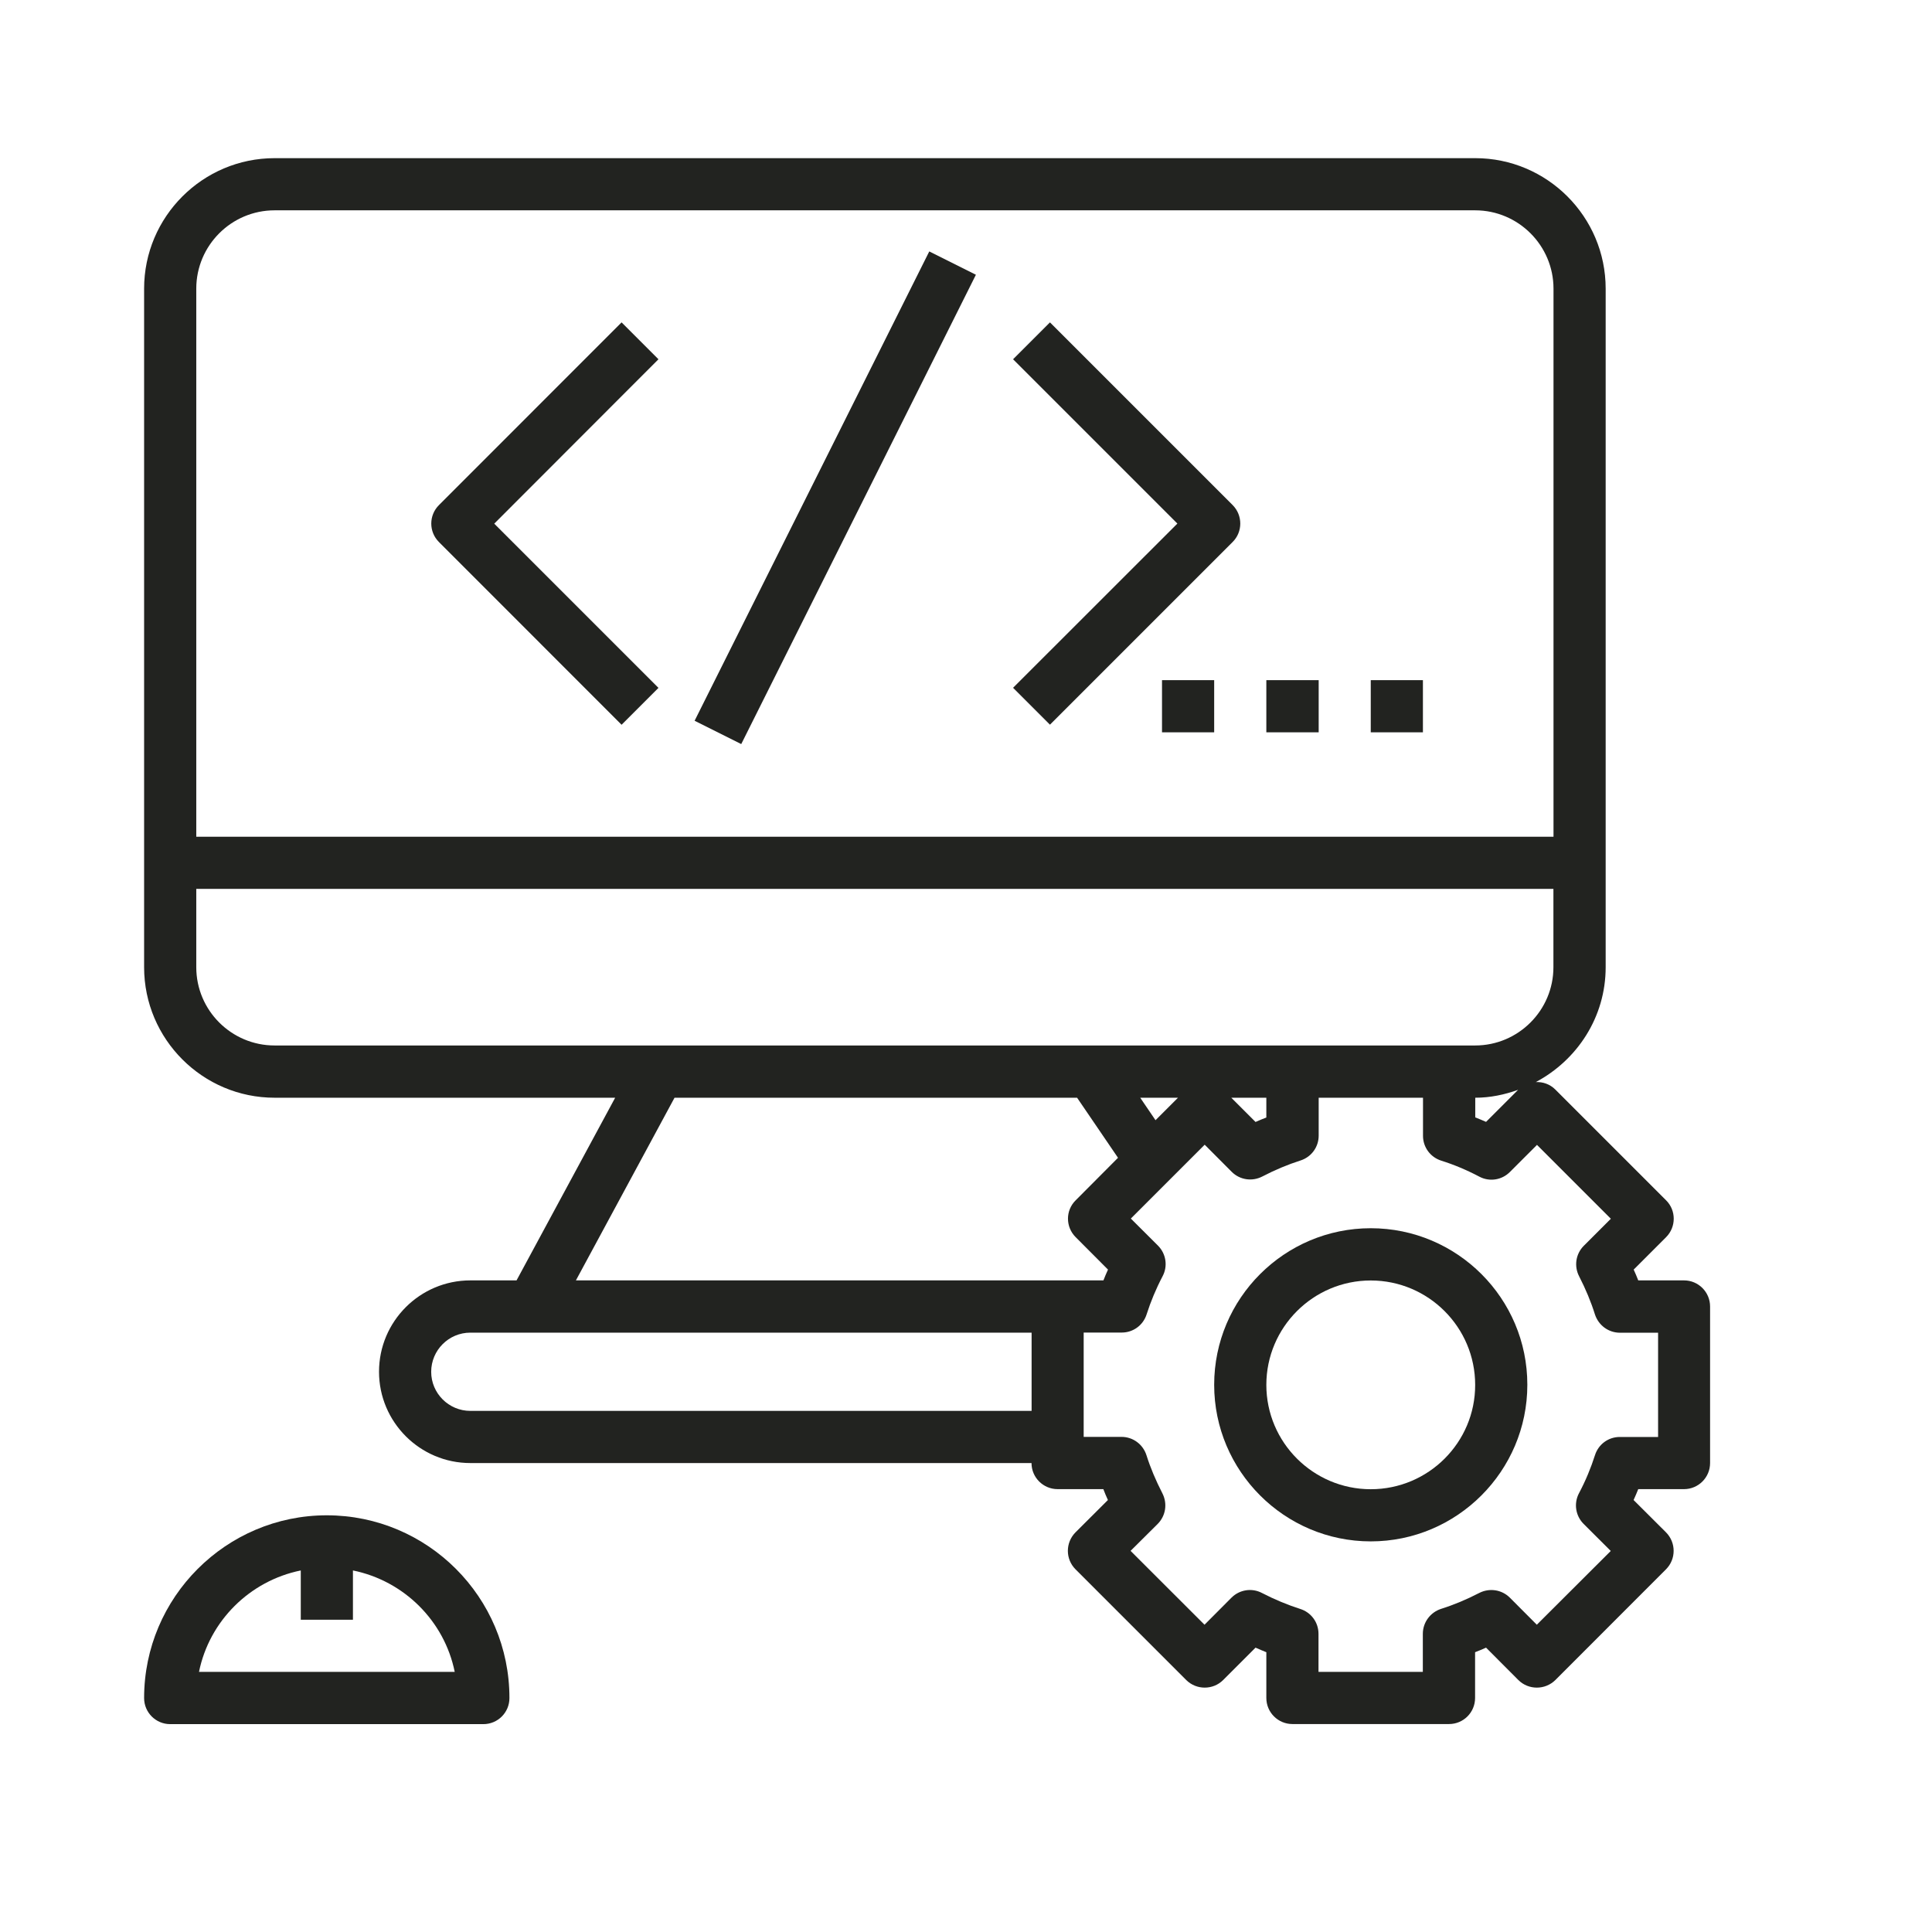
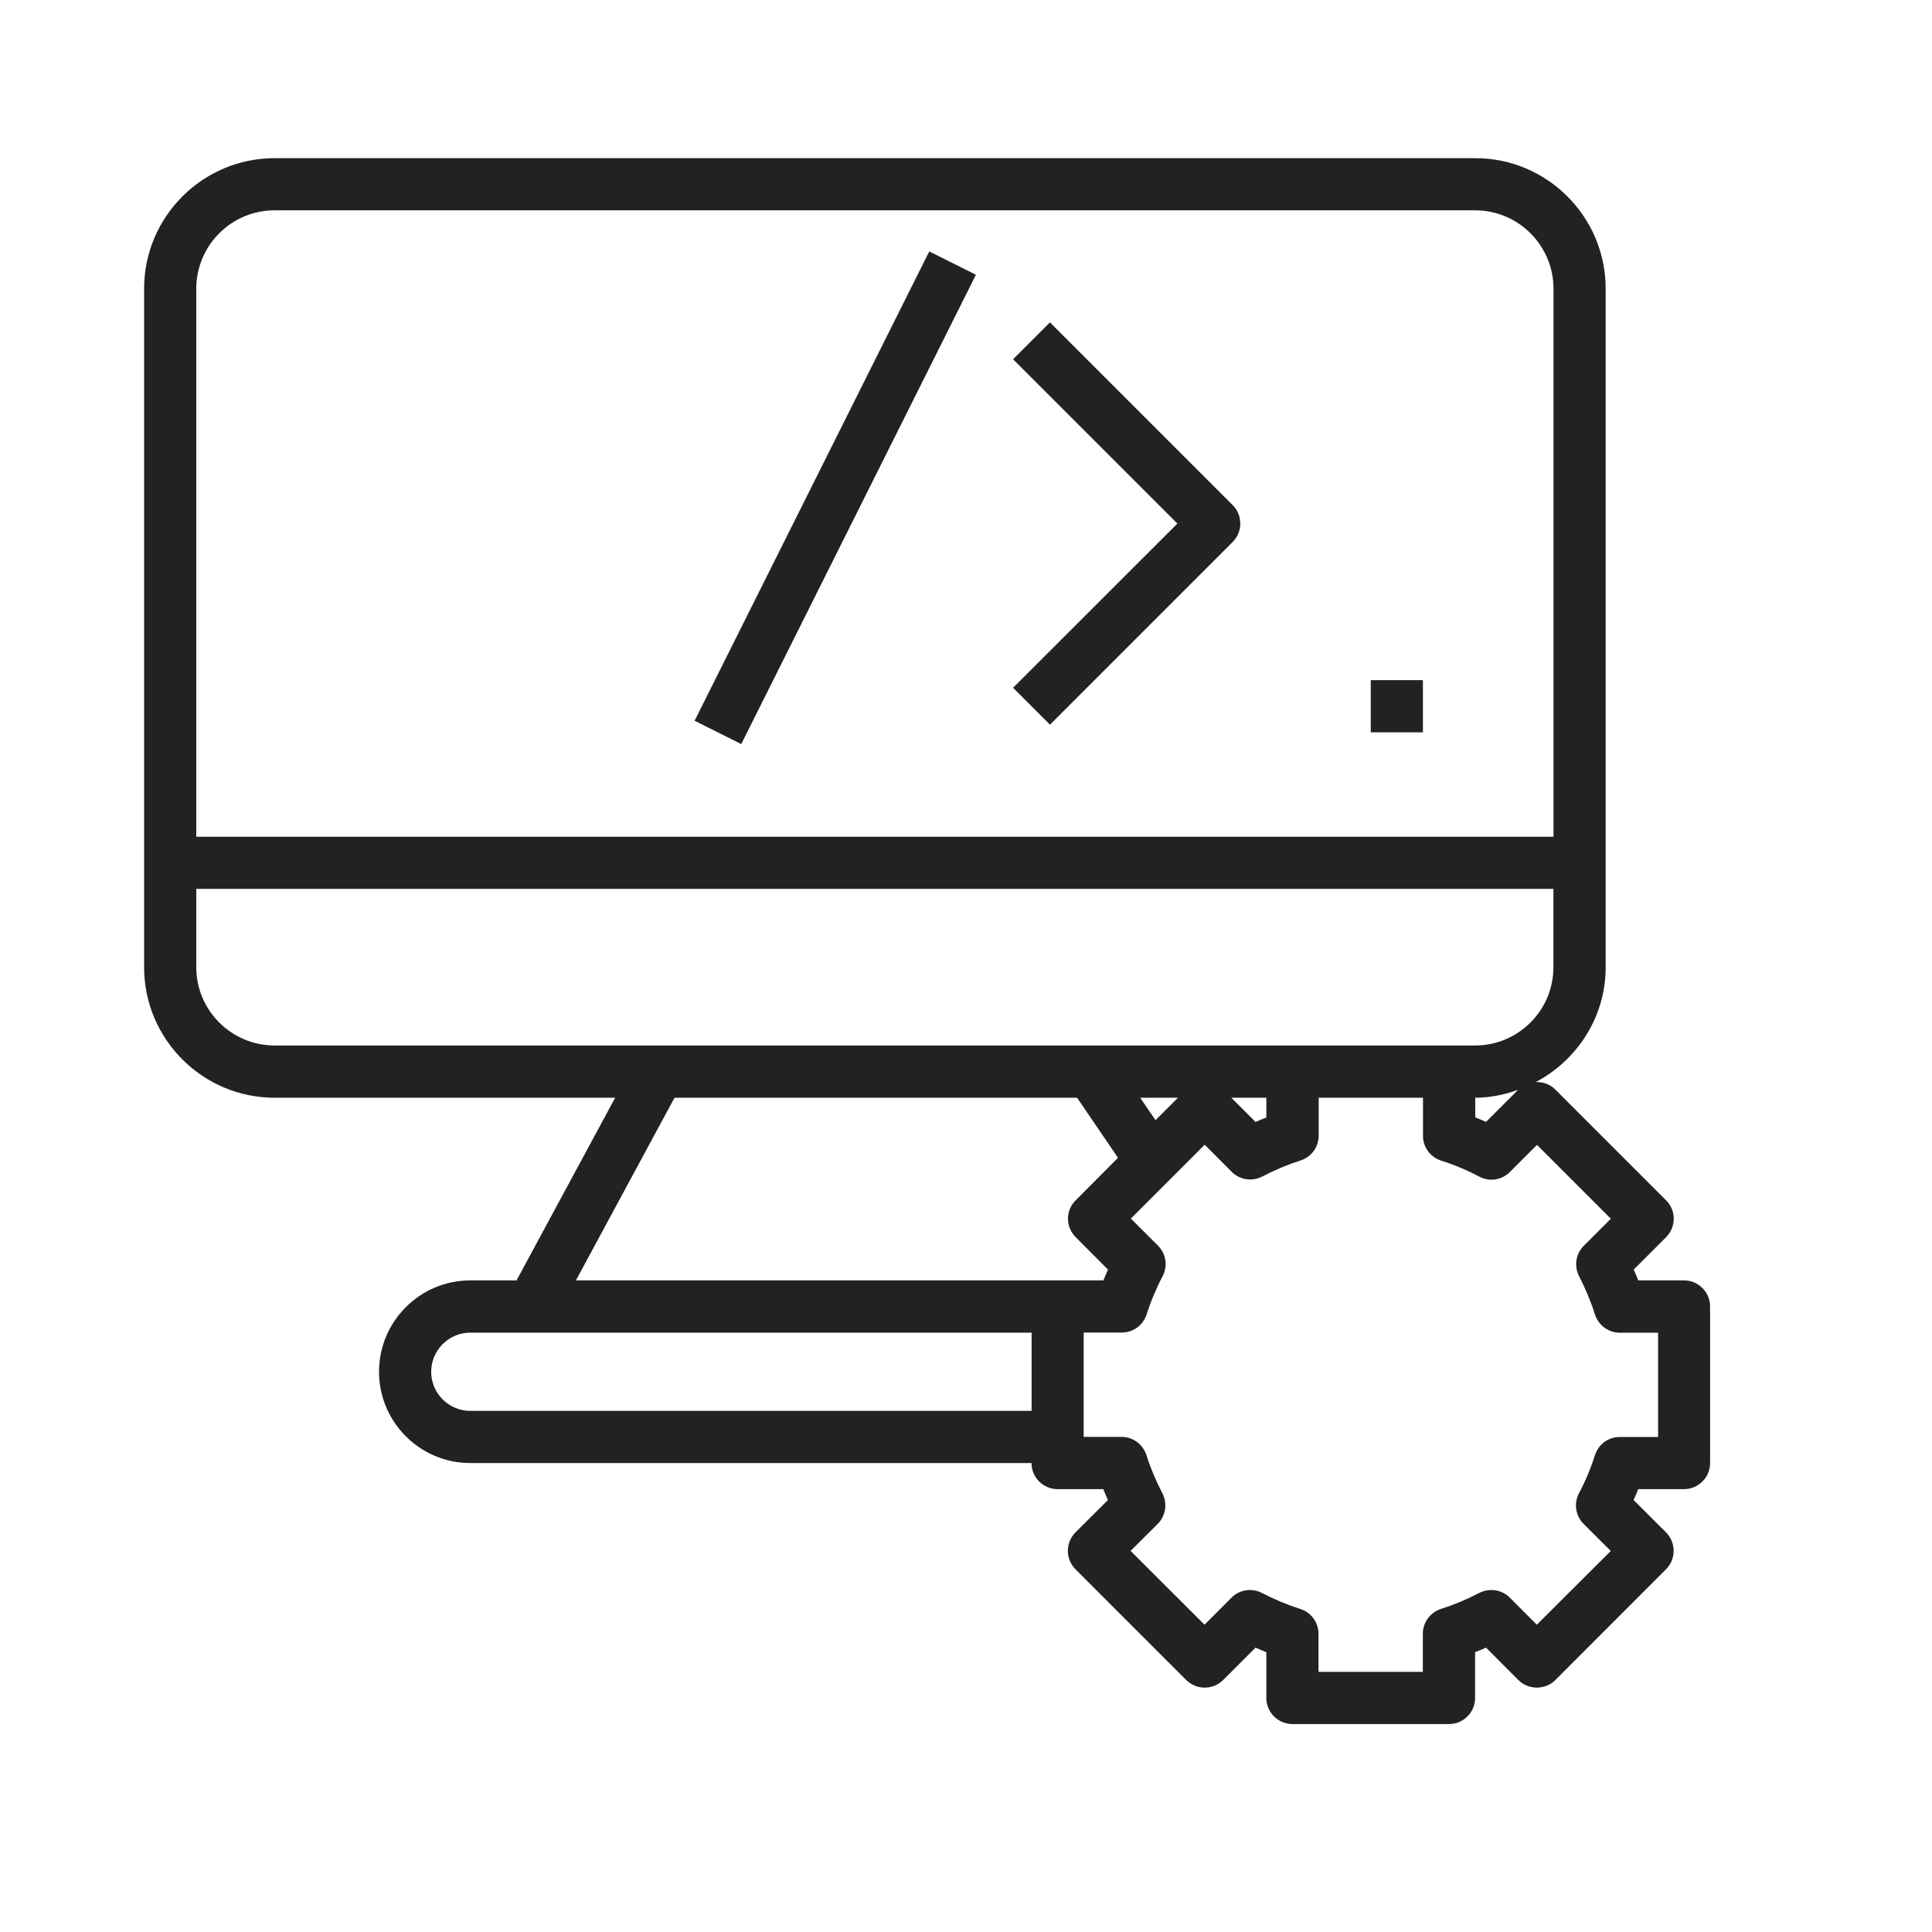
<svg xmlns="http://www.w3.org/2000/svg" version="1.1" id="Layer_1" x="0px" y="0px" width="22px" height="22px" viewBox="0 0 22 22" enable-background="new 0 0 22 22" xml:space="preserve">
  <g>
    <g>
      <g>
-         <path fill="#222320" d="M3.721,17.255c-1.146,0-2.08,0.934-2.08,2.081c0,0.164,0.133,0.297,0.297,0.297h3.566     c0.165,0,0.297-0.133,0.297-0.297C5.802,18.188,4.868,17.255,3.721,17.255z M2.266,19.038c0.118-0.581,0.578-1.037,1.159-1.155     v0.561h0.594v-0.561c0.581,0.118,1.041,0.574,1.159,1.155H2.266z" />
-       </g>
+         </g>
    </g>
    <g>
      <g>
        <path fill="#222320" d="M19.176,14.58h-0.521c-0.016-0.041-0.033-0.082-0.052-0.123l0.369-0.369c0.116-0.116,0.116-0.305,0-0.42     l-1.261-1.261c-0.062-0.062-0.143-0.089-0.223-0.085c0.471-0.25,0.796-0.739,0.796-1.308V3.287c0-0.82-0.667-1.486-1.485-1.486     H3.127c-0.819,0-1.486,0.667-1.486,1.486v7.727c0,0.819,0.667,1.486,1.486,1.486h3.878l-1.123,2.08H5.802H5.356     c-0.574,0-1.04,0.467-1.04,1.04s0.466,1.04,1.04,1.04h6.39c0,0.164,0.133,0.297,0.297,0.297h0.521     c0.016,0.042,0.033,0.083,0.052,0.124l-0.369,0.368c-0.116,0.117-0.116,0.305,0,0.421l1.261,1.261     c0.116,0.115,0.305,0.115,0.42,0l0.369-0.369c0.041,0.019,0.082,0.035,0.123,0.052v0.521c0,0.164,0.133,0.297,0.297,0.297H16.5     c0.165,0,0.297-0.133,0.297-0.297v-0.521c0.043-0.017,0.084-0.033,0.125-0.052l0.368,0.369c0.116,0.115,0.304,0.115,0.421,0     l1.26-1.261c0.116-0.116,0.116-0.304,0-0.421l-0.369-0.368c0.02-0.041,0.035-0.082,0.053-0.124h0.521     c0.164,0,0.297-0.133,0.297-0.297v-1.783C19.473,14.713,19.34,14.58,19.176,14.58z M2.235,3.287c0-0.492,0.4-0.892,0.892-0.892     h13.671c0.491,0,0.892,0.4,0.892,0.892v6.241H2.235V3.287z M3.127,11.905c-0.492,0-0.892-0.4-0.892-0.891v-0.892h15.454v0.892     c0,0.491-0.4,0.891-0.891,0.891h-0.298h-1.782h-2.297H7.503H3.127z M17.287,12.41l-0.365,0.365     c-0.041-0.018-0.082-0.035-0.123-0.051V12.5C16.971,12.5,17.133,12.465,17.287,12.41z M14.42,12.5v0.225     c-0.041,0.016-0.082,0.033-0.123,0.051L14.021,12.5H14.42z M13.414,12.5l-0.256,0.256L12.984,12.5H13.414z M11.746,16.066h-6.39     c-0.246,0-0.446-0.2-0.446-0.445c0-0.246,0.2-0.446,0.446-0.446h0.446H6.06h5.687V16.066z M6.558,14.58l1.123-2.08h4.584     l0.466,0.684l-0.482,0.484c-0.117,0.115-0.117,0.303,0,0.42l0.368,0.369c-0.019,0.041-0.036,0.082-0.052,0.123h-0.521H6.558     L6.558,14.58z M18.879,16.363h-0.434c-0.131,0-0.244,0.084-0.283,0.208c-0.046,0.144-0.106,0.29-0.182,0.433     c-0.061,0.116-0.039,0.257,0.053,0.349l0.309,0.308L17.5,18.501l-0.307-0.308c-0.092-0.092-0.232-0.113-0.348-0.054     c-0.145,0.075-0.291,0.136-0.434,0.181c-0.124,0.04-0.209,0.154-0.209,0.285v0.433h-1.188v-0.433     c0-0.131-0.084-0.245-0.209-0.284c-0.143-0.046-0.289-0.106-0.434-0.181c-0.115-0.061-0.256-0.039-0.348,0.053l-0.307,0.308     l-0.842-0.841l0.309-0.307c0.092-0.093,0.113-0.232,0.053-0.349c-0.074-0.144-0.136-0.29-0.181-0.433     c-0.04-0.125-0.154-0.209-0.284-0.209H12.34v-1.188h0.434c0.13,0,0.244-0.084,0.283-0.208c0.046-0.144,0.106-0.289,0.182-0.434     c0.061-0.115,0.039-0.256-0.053-0.348l-0.309-0.308l0.841-0.841l0.308,0.309c0.092,0.092,0.232,0.113,0.348,0.053     c0.144-0.075,0.29-0.136,0.434-0.182c0.124-0.039,0.208-0.153,0.208-0.283V12.5h1.188v0.434c0,0.13,0.084,0.244,0.209,0.283     c0.143,0.045,0.289,0.106,0.433,0.182c0.115,0.061,0.256,0.039,0.348-0.054l0.308-0.308l0.841,0.841l-0.308,0.308     c-0.092,0.092-0.113,0.232-0.053,0.348c0.074,0.144,0.135,0.29,0.18,0.434c0.041,0.124,0.154,0.208,0.285,0.208h0.434V16.363     L18.879,16.363z" />
      </g>
    </g>
    <g>
      <g>
-         <path fill="#222320" d="M15.609,13.986c-0.983,0-1.783,0.799-1.783,1.783c0,0.982,0.8,1.783,1.783,1.783s1.783-0.801,1.783-1.783     C17.393,14.785,16.593,13.986,15.609,13.986z M15.609,16.958c-0.655,0-1.189-0.533-1.189-1.188c0-0.656,0.534-1.189,1.189-1.189     c0.656,0,1.189,0.533,1.189,1.189C16.799,16.425,16.266,16.958,15.609,16.958z" />
-       </g>
+         </g>
    </g>
    <g>
      <g>
-         <path fill="#222320" d="M7.498,4.091l-0.42-0.42l-2.08,2.081c-0.116,0.116-0.116,0.304,0,0.42l2.08,2.081l0.42-0.42l-1.87-1.87     L7.498,4.091z" />
-       </g>
+         </g>
    </g>
    <g>
      <g>
        <path fill="#222320" d="M14.037,5.752l-2.081-2.081l-0.42,0.42l1.871,1.871l-1.871,1.87l0.42,0.42l2.081-2.081     C14.152,6.056,14.152,5.868,14.037,5.752z" />
      </g>
    </g>
    <g>
      <g>
        <rect x="6.527" y="5.368" transform="matrix(0.447 -0.894 0.894 0.447 0.193 11.643)" fill="#222320" width="5.978" height="0.594" />
      </g>
    </g>
    <g>
      <g>
-         <rect x="13.232" y="7.745" fill="#222320" width="0.594" height="0.594" />
-       </g>
+         </g>
    </g>
    <g>
      <g>
-         <rect x="14.42" y="7.745" fill="#222320" width="0.596" height="0.594" />
-       </g>
+         </g>
    </g>
    <g>
      <g>
        <rect x="15.609" y="7.745" fill="#222320" width="0.594" height="0.594" />
      </g>
    </g>
  </g>
</svg>